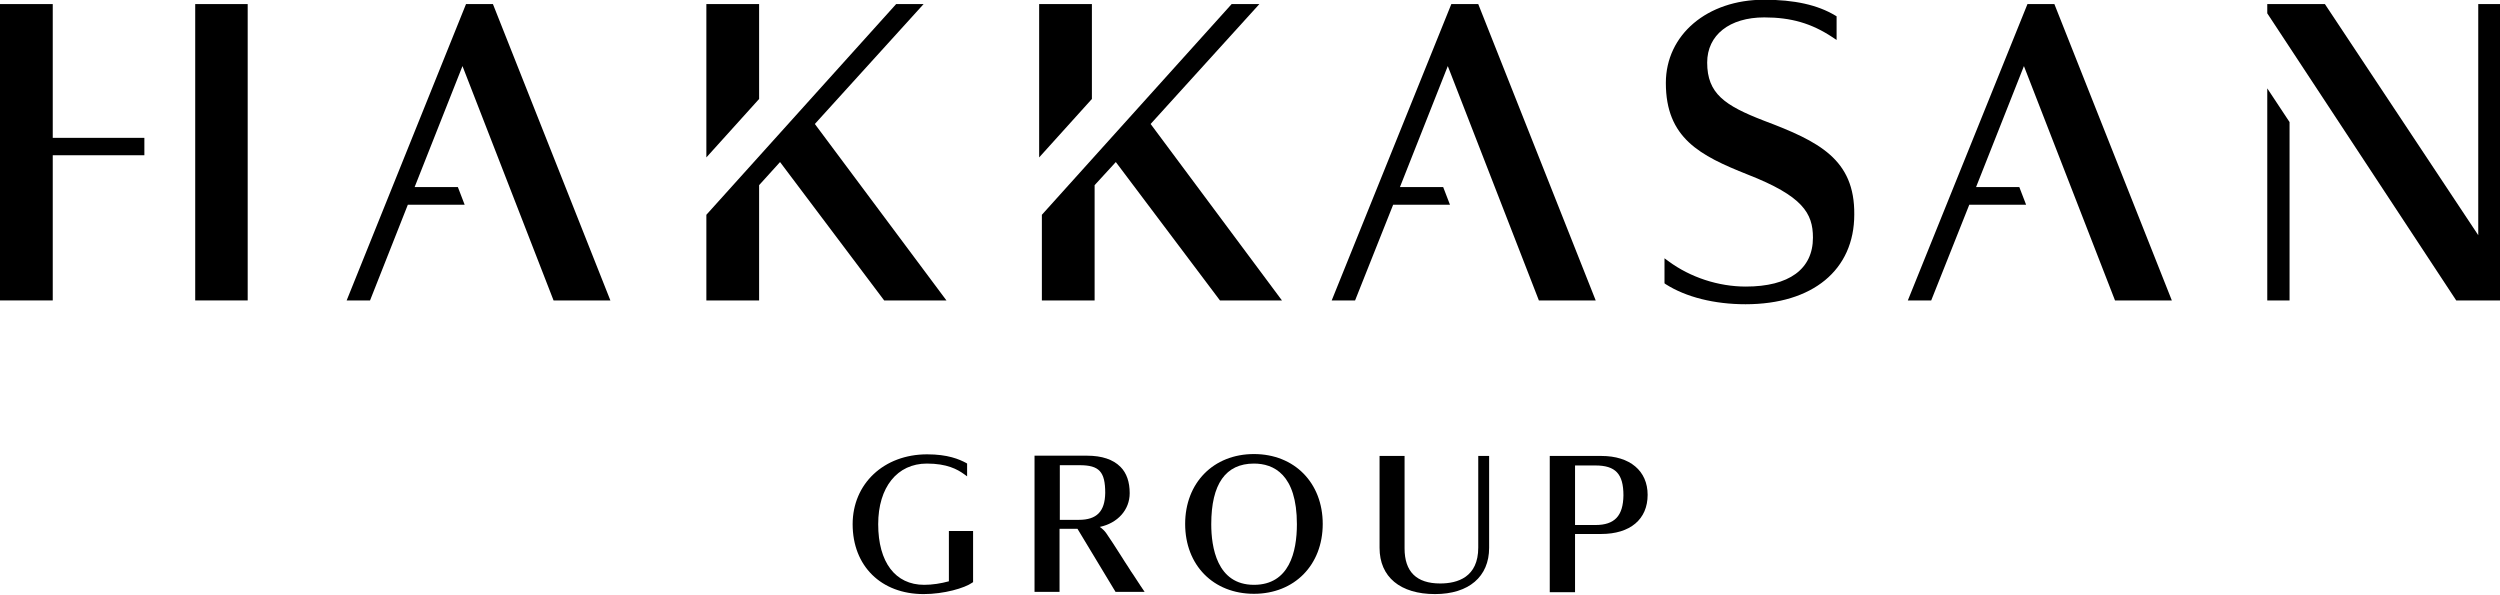
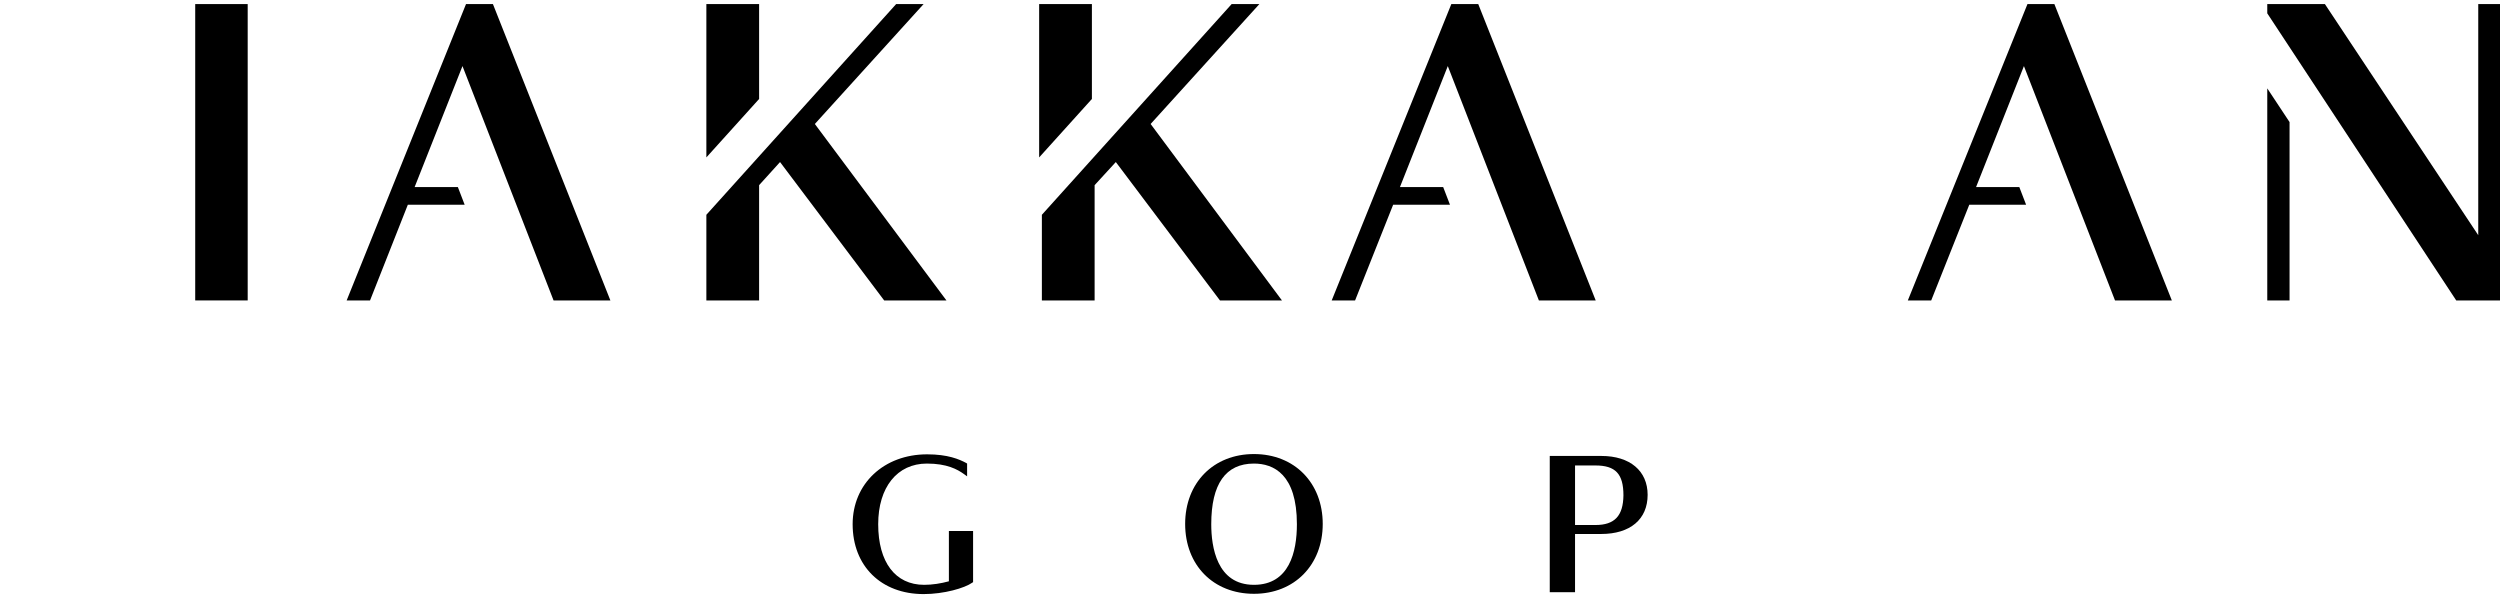
<svg xmlns="http://www.w3.org/2000/svg" viewBox="0 0 919.5 219" style="enable-background:new 0 0 919.5 290.7;" fill="000">
  <path d="M349,213.8c-2.9,0.8-6.1,1.3-9.1,1.3c-10.6,0-16.9-8.3-16.9-22.3c0-13.6,7-22.3,17.9-22.3 c7.4,0,11.2,2.1,13.7,3.9l1.1,0.8v-4.7l-0.3-0.2c-2.6-1.4-6.8-3.2-14.4-3.2c-15.9,0-27.4,10.8-27.4,25.7c0,15.4,10.5,25.7,26.1,25.7 c7.5,0,15.1-2.2,17.9-4.2l0.3-0.2v-18.8H349V213.8z" />
-   <path d="M415,208.6c-0.7-1-1.6-2.5-2.7-4.2c-1.9-3-4.1-6.4-5.5-8.4c-0.5-0.7-1.4-1.6-2.3-2.2 c6.6-1.4,11-6.3,11-12.4c0-4.1-1.1-7.4-3.4-9.7c-2.7-2.7-6.8-4.1-12.3-4.1h-19.3v50.1h9.2v-23.2h6.6l14,23.2H421 c0,0-2.6-3.8-4.1-6.2C416.3,210.7,415.7,209.7,415,208.6z M396.8,191.2h-7v-20.1h7.3c7.2,0,9.4,2.4,9.4,10.2 C406.4,188.1,403.4,191.2,396.8,191.2z" />
  <path d="M461.2,167c-14.9,0-25.3,10.6-25.3,25.7c0,15.2,10.4,25.7,25.3,25.7 c14.9,0,25.3-10.6,25.3-25.7C486.5,177.6,476.1,167,461.2,167z M461.2,215.1c-13.7,0-15.7-14-15.7-22.3c0-14.8,5.3-22.3,15.7-22.3 c7.2,0,15.8,3.9,15.8,22.3C477,203,474.2,215.1,461.2,215.1z" />
-   <path d="M543.7,201.4c0,10.9-7.6,13.2-14,13.2c-8.7,0-13.1-4.3-13.1-12.9v-34h-9.2v33.8c0,10.7,7.6,17,20.4,17 c12.4,0,19.9-6.4,19.9-17v-33.8h-4V201.4z" />
  <path d="M589,167.7h-19v50.1h9.3v-21.4h9.6c10.7,0,17.1-5.4,17.1-14.4 C606,173.2,599.5,167.7,589,167.7z M586.8,193.1h-7.5v-21.9h7.5c7.4,0,10.3,3.1,10.3,11C597,189.7,593.9,193.1,586.8,193.1z" />
-   <path d="M648.8,44.4c-14.5-5.6-20.9-10-20.9-21.4c0-10.1,8.2-16.6,21-16.6c9.9,0,17.4,2.2,25.1,7.3l1.5,1V13V6.6V6 l-0.5-0.3c-6.5-3.9-15-5.8-26.2-5.8c-20.9,0-36.1,12.9-36.1,30.6c0,20.3,12.5,26.7,30.1,33.7c20.2,7.9,24,14.2,24,23.2 c0,11.6-8.8,18-24.7,18c-10.1,0-20.4-3.4-28.4-9.3l-1.5-1.1v1.9v6.8v0.5l0.4,0.3c7.5,4.8,18,7.4,29.4,7.4c24.7,0,40-12.6,40-33 C682.2,58.6,669,52,648.8,44.4z" />
  <polygon points="279.2,1.5 259.8,1.5 259.8,57.9 279.2,36.4 " />
  <polygon points="348.1,110.5 299.7,45.6 339.7,1.5 329.6,1.5 259.8,79 259.8,110.5 279.2,110.5 279.2,68.1 286.9,59.6 325.2,110.5 " />
  <polygon points="401.6,1.5 382.2,1.5 382.2,57.9 401.6,36.4 " />
  <polygon points="383.2,110.5 402.6,110.5 402.6,68.1 410.4,59.6 448.7,110.5 471.5,110.5 423.2,45.6 463.2,1.5 453,1.5 383.2,79 " />
  <rect x="71.8" y="1.5" width="19.3" height="109" />
-   <polygon points="19.4,1.5 0,1.5 0,110.5 19.4,110.5 19.4,57.1 53.1,57.1 53.1,50.7 19.4,50.7 " />
  <polygon points="171.4,1.5 127.5,110.5 136.1,110.5 150,75.3 170.9,75.3 168.4,68.8 152.5,68.8 170.1,24.3 203.6,110.5 224.5,110.5 181.3,1.5 " />
  <polygon points="745.7,1.5 701.7,110.5 710.3,110.5 724.3,75.3 745.2,75.3 742.7,68.8 726.8,68.8 744.4,24.3 777.9,110.5 798.8,110.5 755.6,1.5 " />
  <polygon points="543.7,1.5 533.8,1.5 489.8,110.5 498.4,110.5 512.4,75.3 533.3,75.3 530.8,68.8 514.9,68.8 532.5,24.3 566,110.5 586.9,110.5 " />
  <polygon points="911.5,1.5 911.5,86.5 855.1,1.5 833.9,1.5 833.9,4.9 903.4,110.5 919.5,110.5 919.5,1.5 " />
  <polygon points="833.9,110.5 842.1,110.5 842.1,44.9 833.9,32.5 " />
</svg>